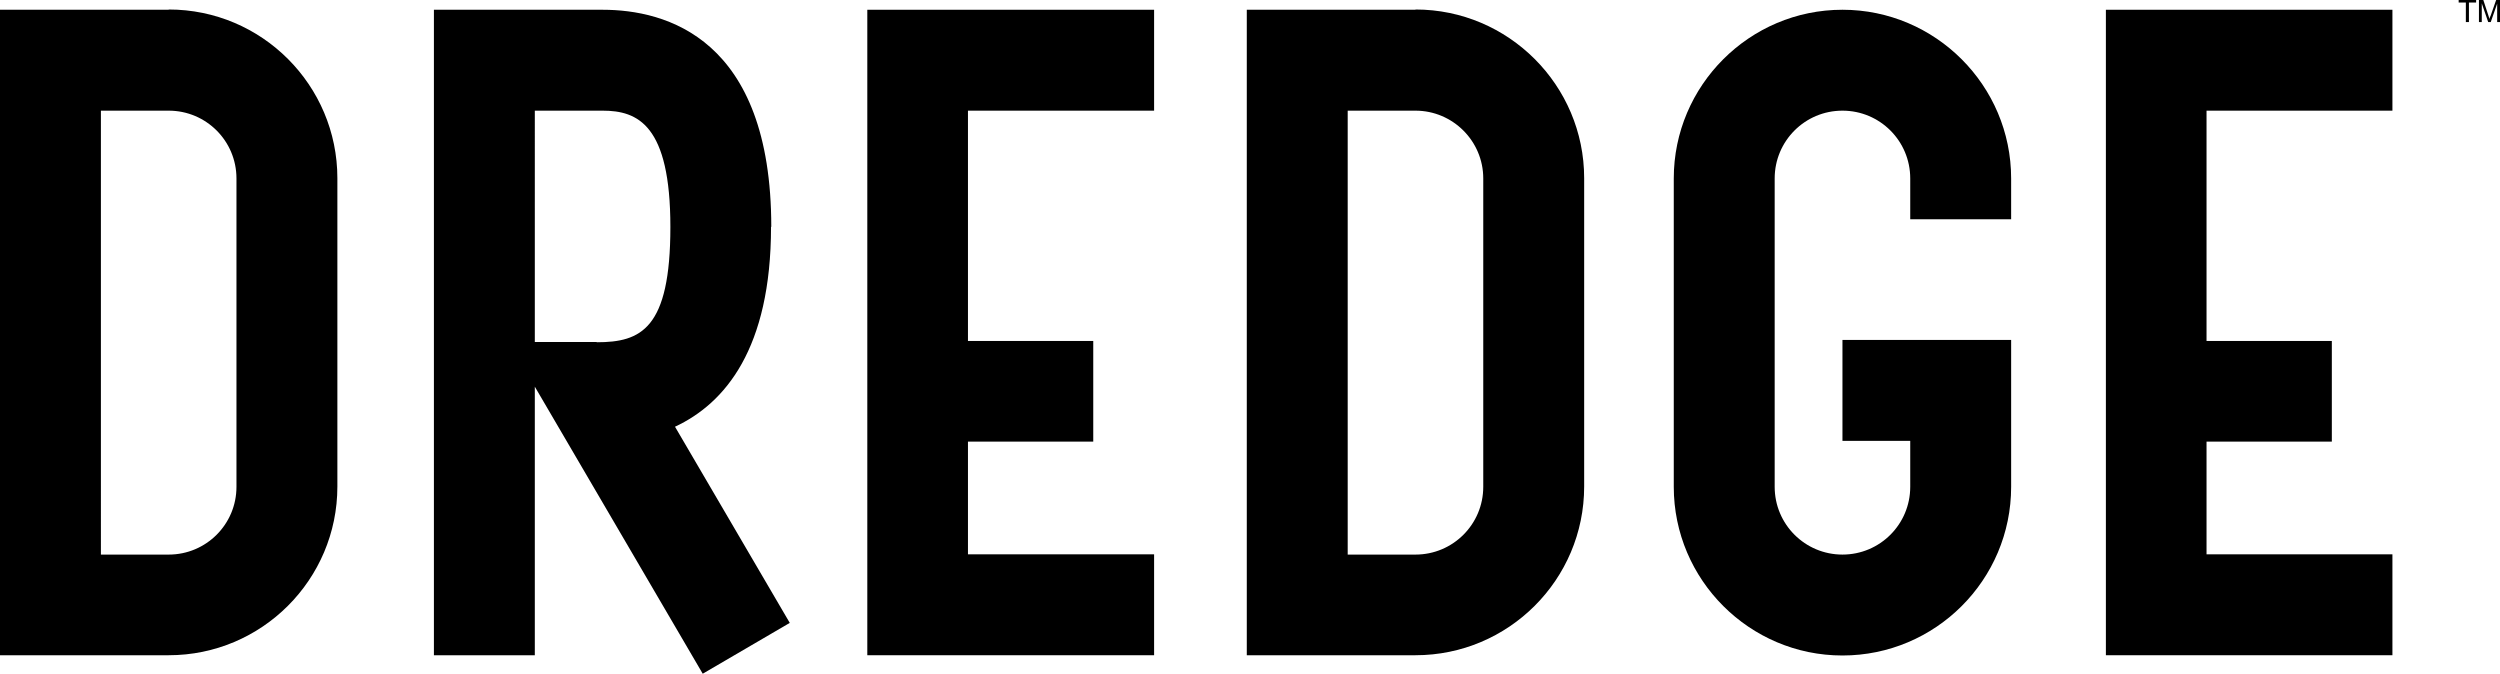
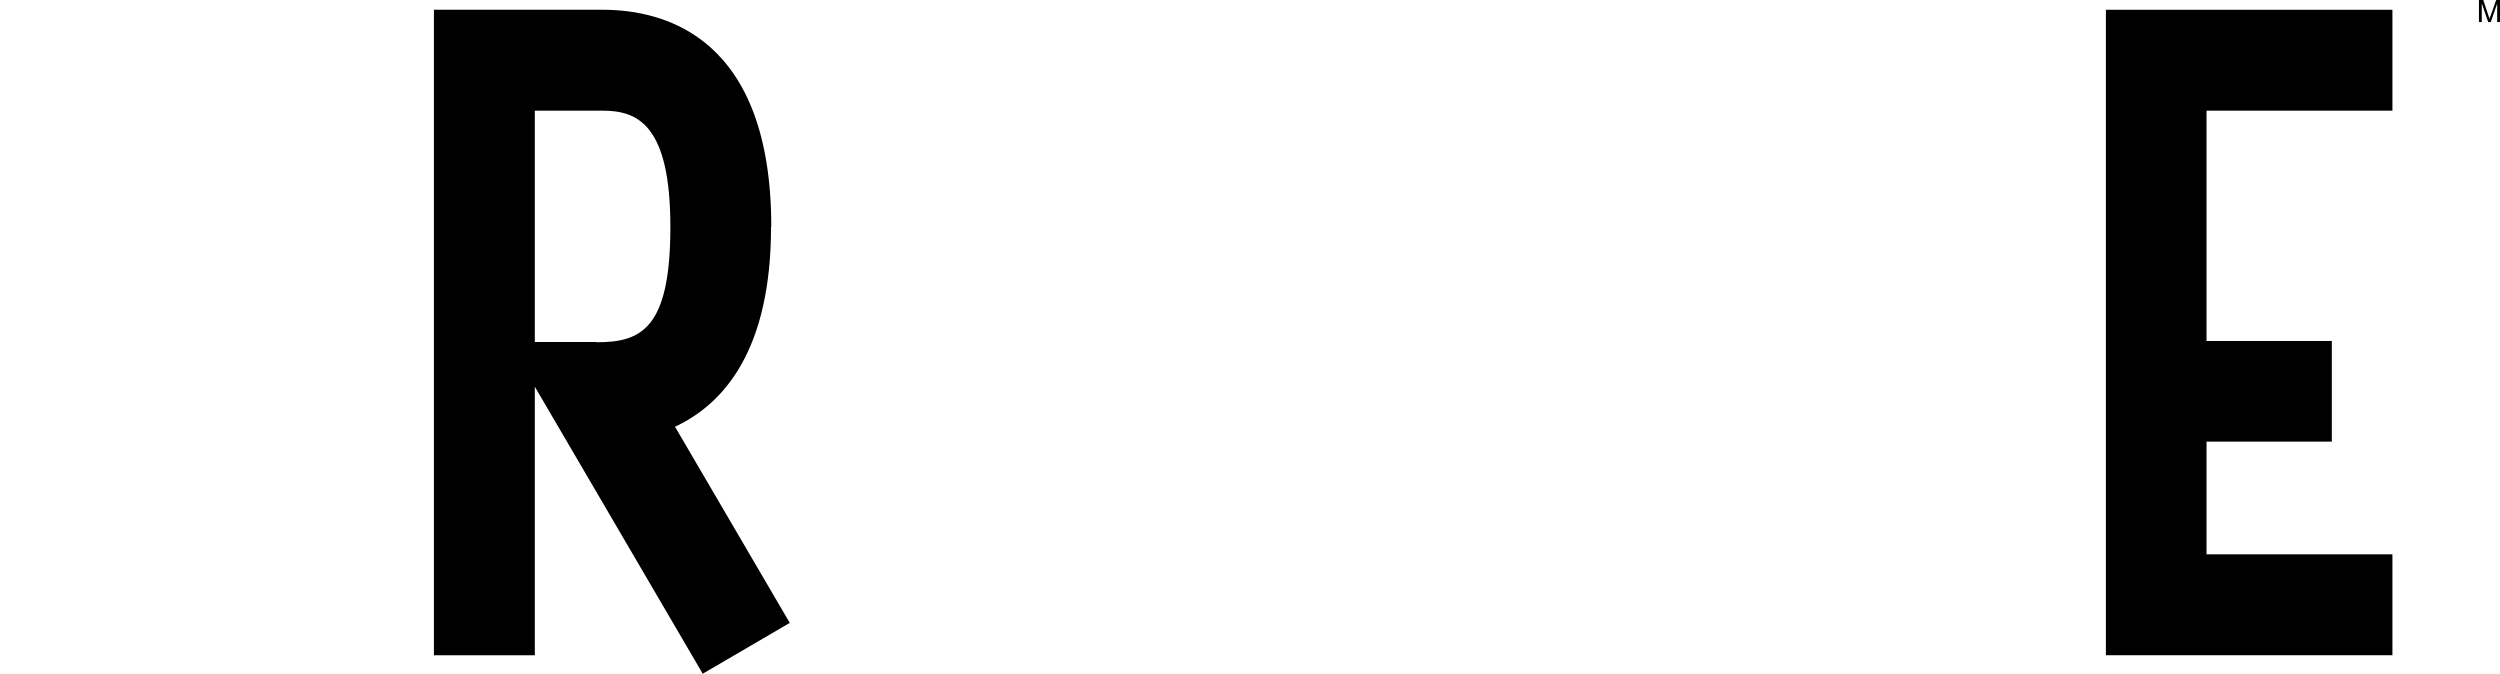
<svg xmlns="http://www.w3.org/2000/svg" viewBox="0 0 973.7 262.4" version="1.1" id="Layer_2">
  <defs>
    <style>
      .st0 {
        isolation: isolate;
      }
    </style>
  </defs>
  <g id="Layer_1-2">
    <g>
      <path d="M300.4,88.4c0-73.6-41.1-84.6-65.7-84.6h-65.7v251.4h39.3v-104.6l65.4,111.8,33.9-19.8-44.7-76.4c19.5-9.1,37.4-30.4,37.4-77.9h0ZM232.4,133.2h-24.1V43.1h26.4c13.7,0,26.4,5.5,26.4,45.3s-11.5,44.9-28.7,44.9h0Z" />
-       <path d="M65.7,3.8H0v251.4h65.7c36.2,0,65.7-29.4,65.7-65.7v-120.1c0-36.2-29.4-65.7-65.7-65.7h0ZM92.1,189.6c0,14.6-11.8,26.4-26.4,26.4h-26.4V43.1h26.4c14.6,0,26.4,11.8,26.4,26.4v120.1h0Z" />
-       <path d="M551.3,3.8h-65.7v251.4h65.7c36.2,0,65.7-29.4,65.7-65.7v-120.1c0-36.2-29.5-65.7-65.7-65.7h0ZM577.7,189.6c0,14.6-11.8,26.4-26.4,26.4h-26.4V43.1h26.4c14.5,0,26.4,11.8,26.4,26.4v120.1h0Z" />
-       <path d="M717.6,3.8c-36.2,0-65.7,29.5-65.7,65.7v120.1c0,36.2,29.5,65.7,65.7,65.7s65.7-29.4,65.7-65.7v-57.2h-65.7v39.3h26.4v17.9c0,14.6-11.8,26.4-26.4,26.4s-26.4-11.8-26.4-26.4v-120.1c0-14.6,11.8-26.4,26.4-26.4s26.4,11.8,26.4,26.4v15.9h39.3v-15.9c0-36.2-29.5-65.7-65.7-65.7h0Z" />
-       <polygon points="337.8 255.2 449.5 255.2 449.5 215.9 377 215.9 377 172 425.8 172 425.8 132.8 377 132.8 377 43.1 449.5 43.1 449.5 3.8 337.8 3.8 337.8 255.2" />
      <polygon points="931.8 43.1 931.8 3.8 820.2 3.8 820.2 255.2 931.8 255.2 931.8 215.9 859.4 215.9 859.4 172 908.2 172 908.2 132.8 859.4 132.8 859.4 43.1 931.8 43.1" />
    </g>
  </g>
  <g id="Layer_3">
    <g class="st0">
      <g class="st0">
-         <path d="M960.4,8.6V1h-2.8V0h6.8v1h-2.8v7.6h-1.1Z" />
        <path d="M965.5,8.6V0h1.7l2,6.1c.2.6.3,1,.4,1.3,0-.3.2-.8.5-1.4l2.1-6h1.5v8.6h-1.1V1.4l-2.5,7.2h-1l-2.5-7.3v7.3h-1.1Z" />
      </g>
    </g>
  </g>
</svg>